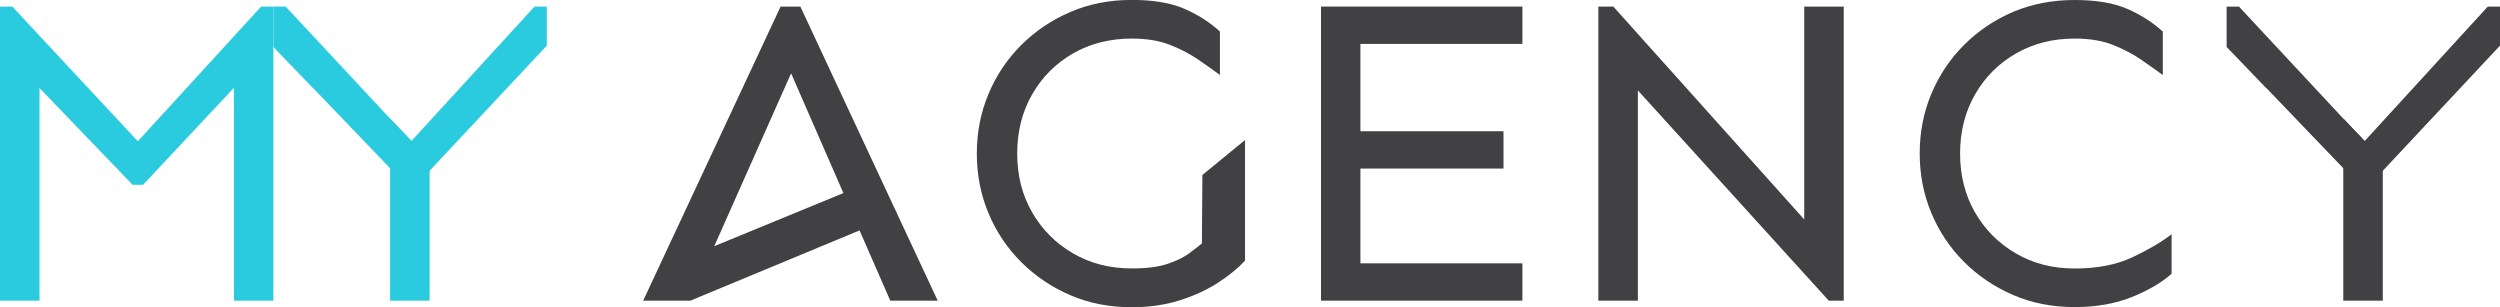
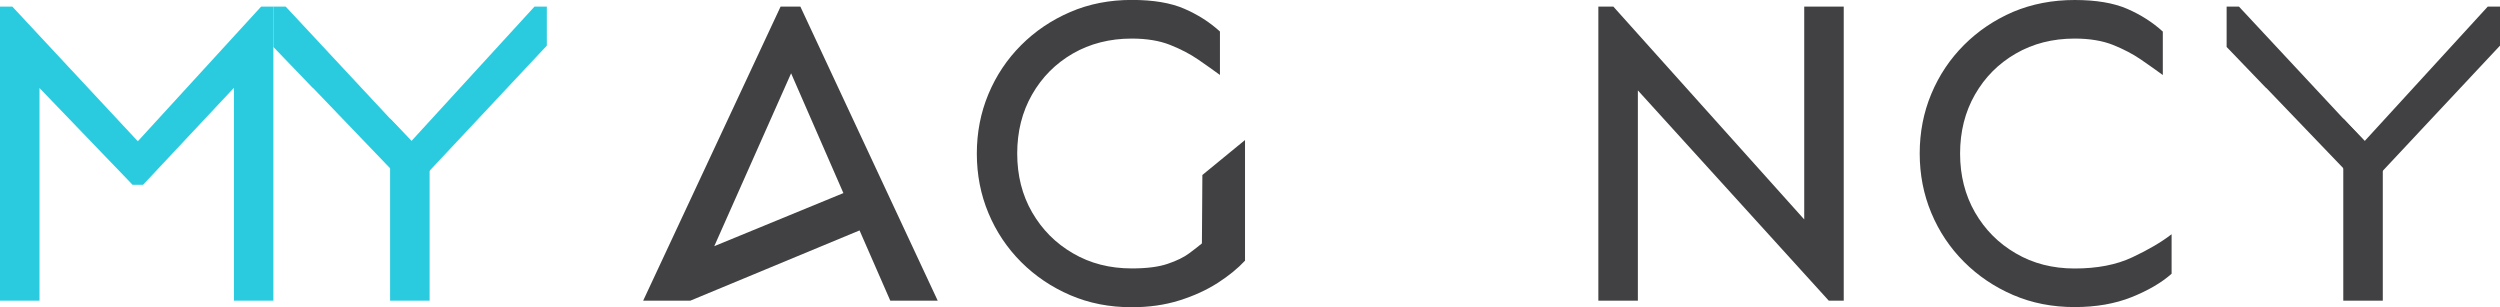
<svg xmlns="http://www.w3.org/2000/svg" version="1.1" id="Layer_1" x="0px" y="0px" viewBox="0 0 318.89 39.19" style="enable-background:new 0 0 318.89 39.19;" xml:space="preserve">
  <style type="text/css">
	.st0{fill:#414042;}
	.st1{fill:#2ACBDF;}
</style>
  <path class="st0" d="M102.09,0.84l17.52,37.51h-6.05l-3.92-8.96l-21.58,8.96h0.03h-6.05L99.57,0.84H102.09z M100.91,9.35l-9.8,22.05  l16.47-6.77L100.91,9.35z" />
  <path class="st0" d="M158.81,17.86L158.81,17.86v15.39c-0.9,0.97-2.05,1.91-3.47,2.83c-1.42,0.91-3.05,1.66-4.9,2.24  c-1.85,0.58-3.87,0.87-6.08,0.87c-2.84,0-5.45-0.51-7.84-1.54c-2.39-1.03-4.48-2.44-6.27-4.23c-1.79-1.79-3.18-3.87-4.17-6.24  c-0.99-2.37-1.48-4.9-1.48-7.59c0-2.69,0.49-5.22,1.48-7.59c0.99-2.37,2.38-4.45,4.17-6.24c1.79-1.79,3.88-3.2,6.27-4.23  c2.39-1.03,5-1.54,7.84-1.54c2.73,0,4.96,0.37,6.69,1.12c1.73,0.75,3.25,1.71,4.56,2.91v5.54c-0.82-0.6-1.74-1.25-2.77-1.96  c-1.03-0.71-2.22-1.33-3.58-1.87c-1.36-0.54-3-0.81-4.9-0.81c-2.8,0-5.3,0.64-7.5,1.9c-2.2,1.27-3.94,3.01-5.21,5.23  c-1.27,2.22-1.9,4.73-1.9,7.53s0.63,5.3,1.9,7.5c1.27,2.2,3,3.95,5.21,5.23c2.2,1.29,4.7,1.93,7.5,1.93c1.9,0,3.43-0.19,4.59-0.59  c1.16-0.39,2.07-0.84,2.74-1.34c0.67-0.5,1.21-0.92,1.62-1.26l0.06-8.73L158.81,17.86z" />
-   <polygon class="st0" points="191.78,16.74 191.78,21.5 173.53,21.5 173.53,33.59 194.19,33.59 194.19,38.35 168.5,38.35 168.5,0.84   194.19,0.84 194.19,5.6 173.53,5.6 173.53,16.74 " />
  <polygon class="st0" points="235.18,0.84 235.18,38.35 233.27,38.35 208.92,11.53 208.92,38.35 203.88,38.35 203.88,0.84   205.79,0.84 230.14,27.99 230.14,0.84 " />
  <path class="st0" d="M264.63,0c2.72,0,4.95,0.37,6.69,1.12c1.73,0.75,3.26,1.72,4.56,2.91v5.54c-0.82-0.6-1.74-1.25-2.77-1.96  c-1.03-0.71-2.22-1.33-3.58-1.88c-1.36-0.54-3-0.81-4.9-0.81c-2.8,0-5.3,0.64-7.5,1.91c-2.2,1.27-3.94,3.01-5.21,5.23  c-1.27,2.22-1.9,4.73-1.9,7.53c0,2.8,0.64,5.3,1.9,7.5c1.27,2.2,3,3.95,5.21,5.23c2.2,1.29,4.7,1.93,7.5,1.93  c2.87,0,5.33-0.47,7.36-1.43c2.03-0.95,3.7-1.93,5.01-2.94v5.04c-1.31,1.16-3.02,2.15-5.12,2.99c-2.11,0.84-4.53,1.26-7.25,1.26  c-2.84,0-5.45-0.51-7.84-1.54c-2.39-1.03-4.48-2.44-6.27-4.23c-1.79-1.79-3.18-3.87-4.17-6.24c-0.99-2.37-1.48-4.9-1.48-7.59  c0-2.69,0.49-5.22,1.48-7.59c0.99-2.37,2.38-4.45,4.17-6.24c1.79-1.79,3.88-3.2,6.27-4.23C259.18,0.51,261.79,0,264.63,0" />
  <polygon class="st1" points="54.8,38.35 54.8,20.36 49.76,15.12 49.76,38.35 " />
  <polygon class="st1" points="69.75,0.84 68.18,0.84 52.45,18.02 36.44,0.84 34.87,0.84 34.87,5.99 39.91,11.23 39.91,11.2   51.78,23.57 53.12,23.57 69.75,5.82 " />
  <polygon class="st0" points="303.94,38.35 303.94,20.36 298.9,15.12 298.9,38.35 " />
  <polygon class="st0" points="318.89,0.84 317.33,0.84 301.6,18.02 285.59,0.84 284.02,0.84 284.02,5.99 289.06,11.23 289.06,11.2   300.93,23.57 302.27,23.57 318.89,5.82 " />
  <polygon class="st1" points="33.31,0.84 17.58,18.02 1.57,0.84 0,0.84 0,5.09 0,5.99 0,38.35 5.04,38.35 5.04,11.23 16.91,23.57   18.25,23.57 29.84,11.2 29.84,38.35 34.87,38.35 34.87,5.82 34.87,4.91 34.87,0.84 " />
</svg>